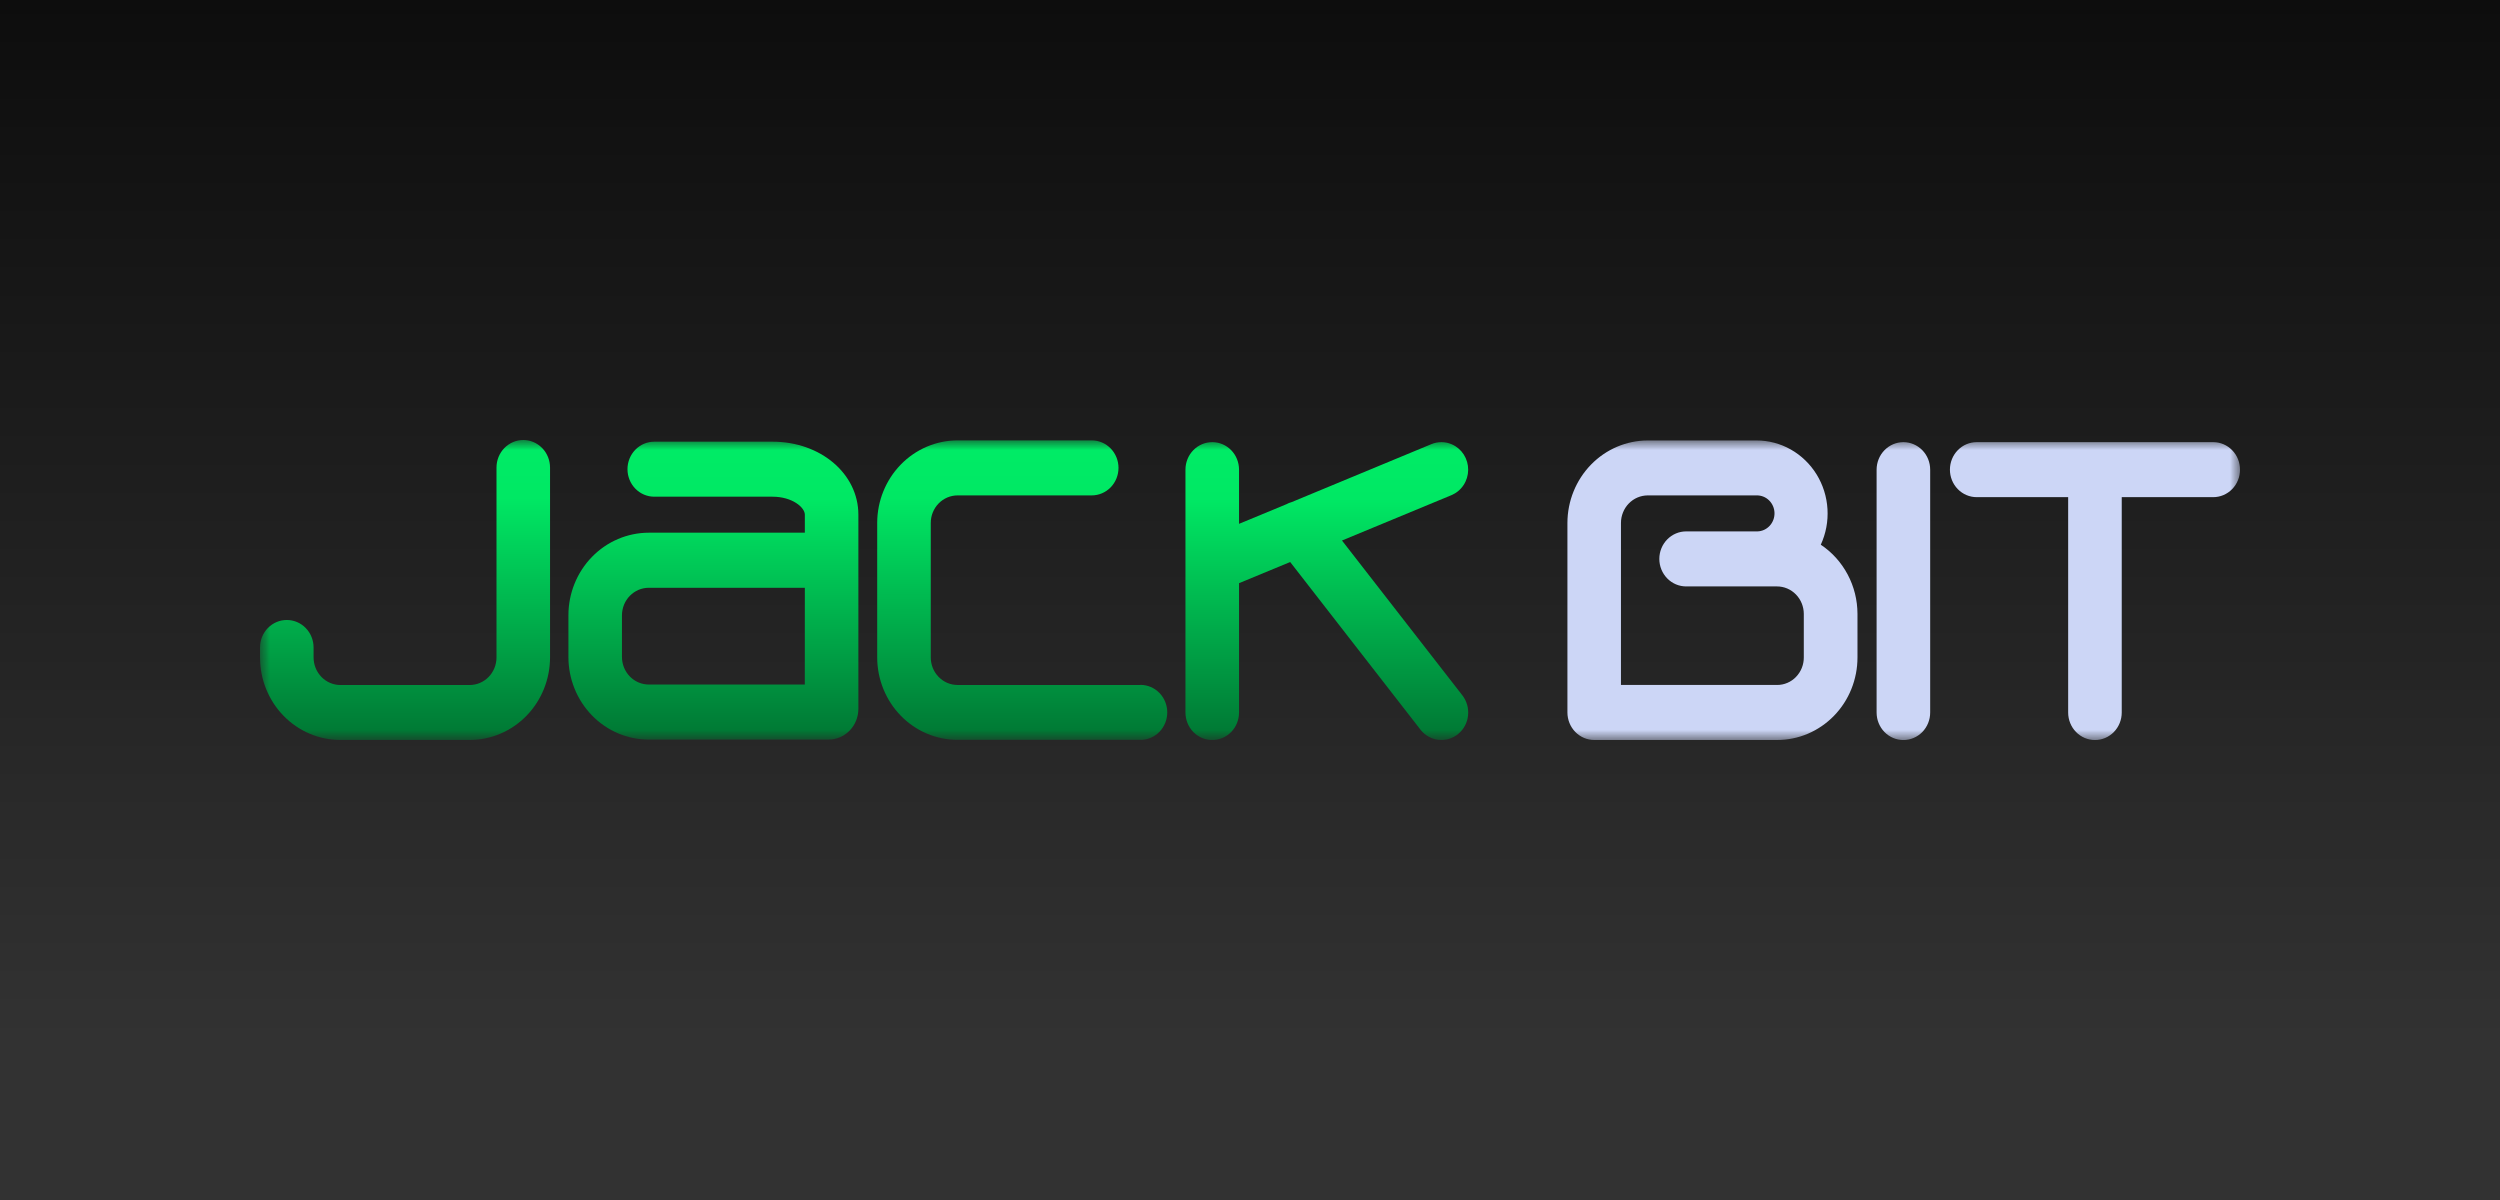
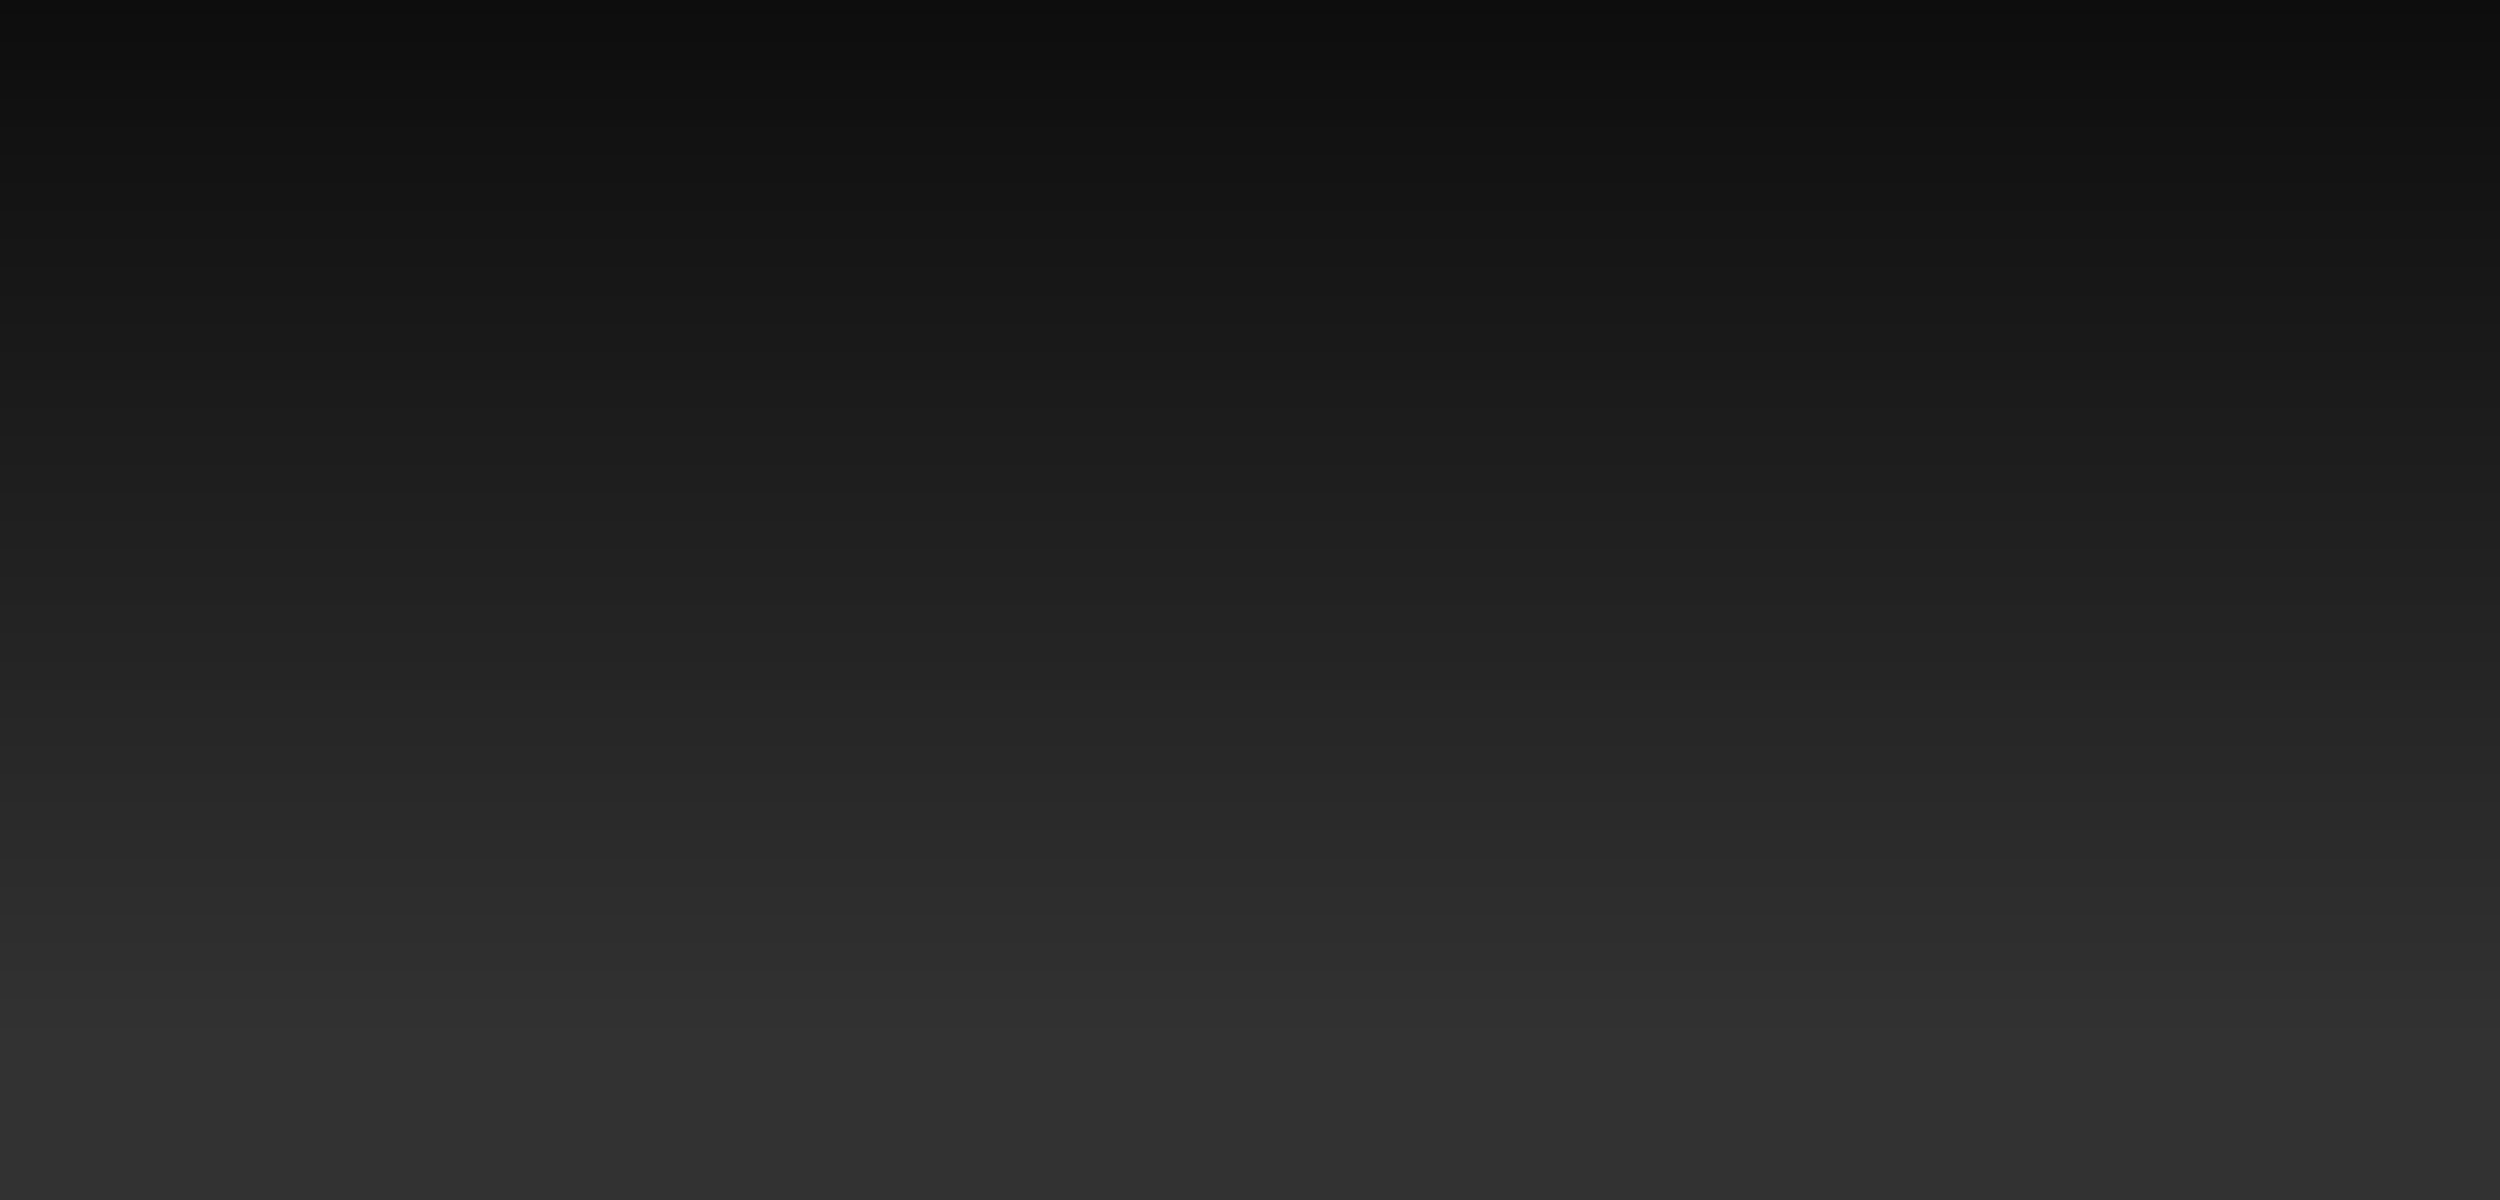
<svg xmlns="http://www.w3.org/2000/svg" width="125" height="60" viewBox="0 0 125 60" fill="none">
  <g clip-path="url(#clip0_65_193)">
    <rect width="125" height="60" fill="#2B8D6A" />
    <rect width="125" height="60" fill="url(#paint0_linear_65_193)" />
    <g clip-path="url(#clip1_65_193)">
      <mask id="mask0_65_193" style="mask-type:luminance" maskUnits="userSpaceOnUse" x="13" y="22" width="99" height="15">
-         <path d="M112 22H13V37H112V22Z" fill="white" />
-       </mask>
+         </mask>
      <g mask="url(#mask0_65_193)">
-         <path d="M91.038 27.239C91.295 26.682 91.411 26.068 91.374 25.453C91.338 24.838 91.151 24.242 90.83 23.721C90.509 23.201 90.065 22.772 89.54 22.475C89.014 22.178 88.424 22.022 87.824 22.023H82.389C81.324 22.024 80.303 22.459 79.55 23.232C78.797 24.006 78.373 25.054 78.371 26.148V35.624C78.372 35.989 78.513 36.339 78.764 36.596C79.015 36.854 79.356 36.999 79.711 37H88.856C89.384 37 89.907 36.893 90.395 36.686C90.882 36.478 91.325 36.174 91.698 35.791C92.072 35.407 92.368 34.952 92.569 34.451C92.771 33.95 92.874 33.413 92.874 32.871V30.696C92.873 30.008 92.705 29.331 92.384 28.727C92.064 28.123 91.602 27.61 91.04 27.236M89.802 33.845C89.678 33.973 89.53 34.075 89.367 34.144C89.204 34.214 89.029 34.249 88.853 34.248H81.048V26.149C81.048 25.968 81.082 25.789 81.15 25.622C81.217 25.454 81.316 25.302 81.44 25.174C81.565 25.046 81.712 24.944 81.875 24.875C82.038 24.806 82.212 24.77 82.389 24.77H87.826C88.058 24.764 88.284 24.852 88.452 25.017C88.621 25.181 88.719 25.408 88.725 25.646C88.731 25.885 88.644 26.117 88.484 26.29C88.324 26.463 88.104 26.564 87.871 26.57H84.306C83.951 26.57 83.61 26.715 83.359 26.973C83.108 27.231 82.966 27.58 82.966 27.945C82.966 28.31 83.108 28.66 83.359 28.918C83.61 29.176 83.951 29.321 84.306 29.321H87.77C87.816 29.321 87.864 29.321 87.901 29.321H88.851C89.206 29.321 89.546 29.466 89.797 29.724C90.048 29.982 90.189 30.331 90.19 30.695V32.87C90.191 33.052 90.157 33.231 90.09 33.398C90.023 33.566 89.924 33.718 89.799 33.846" fill="#CCD6F6" />
-         <path d="M95.17 22.107C94.814 22.108 94.474 22.253 94.223 22.511C93.972 22.768 93.831 23.118 93.83 23.483V35.626C93.83 35.991 93.971 36.341 94.222 36.599C94.474 36.857 94.814 37.002 95.17 37.002C95.525 37.002 95.866 36.857 96.117 36.599C96.368 36.341 96.509 35.991 96.509 35.626V23.483C96.509 23.118 96.368 22.768 96.117 22.511C95.865 22.253 95.525 22.108 95.17 22.107Z" fill="#CCD6F6" />
        <path d="M110.66 22.107H98.836C98.48 22.107 98.139 22.252 97.888 22.51C97.637 22.768 97.496 23.118 97.496 23.483C97.496 23.848 97.637 24.197 97.888 24.455C98.139 24.713 98.48 24.858 98.836 24.858H103.408V35.626C103.408 35.991 103.549 36.341 103.8 36.599C104.052 36.857 104.392 37.002 104.748 37.002C105.103 37.002 105.444 36.857 105.695 36.599C105.946 36.341 106.087 35.991 106.087 35.626V24.858H110.661C111.016 24.858 111.357 24.713 111.608 24.455C111.86 24.197 112.001 23.848 112.001 23.483C112.001 23.118 111.86 22.768 111.608 22.51C111.357 22.252 111.016 22.107 110.661 22.107" fill="#CCD6F6" />
        <path d="M26.164 22C25.809 22 25.469 22.145 25.218 22.403C24.966 22.661 24.825 23.011 24.825 23.375V32.875C24.824 33.24 24.683 33.589 24.432 33.847C24.181 34.105 23.84 34.25 23.485 34.251H17.017C16.662 34.25 16.322 34.105 16.072 33.847C15.821 33.589 15.68 33.239 15.679 32.875V32.375C15.679 32.01 15.538 31.66 15.287 31.402C15.036 31.144 14.695 30.999 14.34 30.999C13.984 30.999 13.644 31.144 13.392 31.402C13.141 31.66 13 32.01 13 32.375V32.875C13.002 33.968 13.425 35.017 14.178 35.79C14.931 36.563 15.952 36.998 17.017 37H23.485C24.549 36.998 25.57 36.563 26.323 35.79C27.076 35.017 27.5 33.968 27.502 32.875V23.375C27.501 23.011 27.36 22.662 27.11 22.404C26.859 22.146 26.519 22.001 26.164 22Z" fill="url(#paint1_linear_65_193)" />
-         <path d="M57.023 34.249H47.878C47.702 34.249 47.527 34.213 47.364 34.144C47.202 34.074 47.054 33.972 46.93 33.844C46.805 33.716 46.707 33.564 46.639 33.397C46.572 33.23 46.538 33.051 46.538 32.87V26.149C46.538 25.968 46.572 25.789 46.639 25.622C46.707 25.454 46.805 25.302 46.93 25.174C47.054 25.046 47.202 24.945 47.364 24.875C47.527 24.806 47.702 24.77 47.878 24.77H54.586C54.941 24.77 55.282 24.625 55.533 24.367C55.784 24.109 55.925 23.759 55.925 23.394C55.925 23.029 55.784 22.68 55.533 22.422C55.282 22.164 54.941 22.019 54.586 22.019H47.878C46.813 22.02 45.792 22.455 45.039 23.229C44.286 24.002 43.862 25.05 43.86 26.144V32.87C43.862 33.963 44.286 35.012 45.039 35.785C45.792 36.558 46.813 36.993 47.878 36.995H57.023C57.379 36.995 57.719 36.85 57.971 36.592C58.222 36.334 58.363 35.984 58.363 35.619C58.363 35.254 58.222 34.905 57.971 34.647C57.719 34.389 57.379 34.244 57.023 34.244" fill="url(#paint2_linear_65_193)" />
        <path d="M67.099 27.026L72.57 24.759C72.816 24.657 73.027 24.483 73.176 24.257C73.326 24.032 73.407 23.767 73.409 23.494C73.411 23.222 73.335 22.955 73.189 22.727C73.043 22.5 72.835 22.322 72.59 22.216C72.429 22.145 72.255 22.108 72.079 22.107C71.904 22.105 71.73 22.14 71.567 22.208L64.581 25.106C64.489 25.13 64.4 25.166 64.316 25.213L61.952 26.192V23.483C61.952 23.118 61.811 22.768 61.56 22.51C61.309 22.252 60.968 22.107 60.612 22.107C60.257 22.107 59.916 22.252 59.665 22.51C59.414 22.768 59.273 23.118 59.273 23.483V35.626C59.273 35.991 59.414 36.341 59.665 36.599C59.916 36.857 60.257 37.002 60.612 37.002C60.968 37.002 61.309 36.857 61.56 36.599C61.811 36.341 61.952 35.991 61.952 35.626V29.159L64.509 28.101L71.024 36.483C71.134 36.624 71.269 36.742 71.424 36.829C71.578 36.917 71.747 36.972 71.921 36.992C72.096 37.012 72.273 36.997 72.442 36.947C72.611 36.897 72.769 36.813 72.907 36.7C73.044 36.588 73.159 36.448 73.244 36.29C73.329 36.132 73.383 35.958 73.402 35.779C73.422 35.599 73.407 35.417 73.358 35.244C73.309 35.07 73.228 34.908 73.118 34.767L67.099 27.026Z" fill="url(#paint3_linear_65_193)" />
-         <path d="M38.625 22.084H32.713C32.358 22.084 32.017 22.229 31.766 22.487C31.515 22.745 31.374 23.095 31.374 23.459C31.374 23.824 31.515 24.174 31.766 24.432C32.017 24.69 32.358 24.835 32.713 24.835H38.625C39.612 24.835 40.242 25.369 40.242 25.735V26.635H32.438C31.373 26.637 30.352 27.072 29.599 27.845C28.846 28.618 28.422 29.666 28.421 30.76V32.847C28.42 33.942 28.843 34.993 29.596 35.768C30.349 36.543 31.372 36.98 32.438 36.981H41.422C41.819 36.981 42.199 36.819 42.48 36.531C42.761 36.243 42.918 35.852 42.919 35.444V25.736C42.919 23.688 41.031 22.084 38.623 22.084M40.24 34.227H32.438C32.083 34.226 31.742 34.081 31.491 33.823C31.24 33.565 31.099 33.216 31.098 32.851V30.765C31.099 30.4 31.24 30.05 31.491 29.792C31.742 29.535 32.083 29.389 32.438 29.389H40.242L40.24 34.227Z" fill="url(#paint4_linear_65_193)" />
      </g>
    </g>
  </g>
  <defs>
    <linearGradient id="paint0_linear_65_193" x1="62.5" y1="0" x2="62.5" y2="60" gradientUnits="userSpaceOnUse">
      <stop stop-color="#0D0D0D" />
      <stop offset="0.868" stop-color="#323232" />
    </linearGradient>
    <linearGradient id="paint1_linear_65_193" x1="20.251" y1="22" x2="20.251" y2="37" gradientUnits="userSpaceOnUse">
      <stop stop-color="#00EC66" />
      <stop offset="0.192" stop-color="#00E864" />
      <stop offset="1" stop-color="#007633" />
    </linearGradient>
    <linearGradient id="paint2_linear_65_193" x1="51.112" y1="22.019" x2="51.112" y2="36.995" gradientUnits="userSpaceOnUse">
      <stop stop-color="#00EC66" />
      <stop offset="0.192" stop-color="#00E864" />
      <stop offset="1" stop-color="#007633" />
    </linearGradient>
    <linearGradient id="paint3_linear_65_193" x1="66.342" y1="22.107" x2="66.342" y2="37.002" gradientUnits="userSpaceOnUse">
      <stop stop-color="#00EC66" />
      <stop offset="0.192" stop-color="#00E864" />
      <stop offset="1" stop-color="#007633" />
    </linearGradient>
    <linearGradient id="paint4_linear_65_193" x1="35.67" y1="22.084" x2="35.67" y2="36.981" gradientUnits="userSpaceOnUse">
      <stop stop-color="#00EC66" />
      <stop offset="0.192" stop-color="#00E864" />
      <stop offset="1" stop-color="#007633" />
    </linearGradient>
    <clipPath id="clip0_65_193">
      <rect width="125" height="60" fill="white" />
    </clipPath>
    <clipPath id="clip1_65_193">
      <rect width="99" height="15" fill="white" transform="translate(13 22)" />
    </clipPath>
  </defs>
</svg>